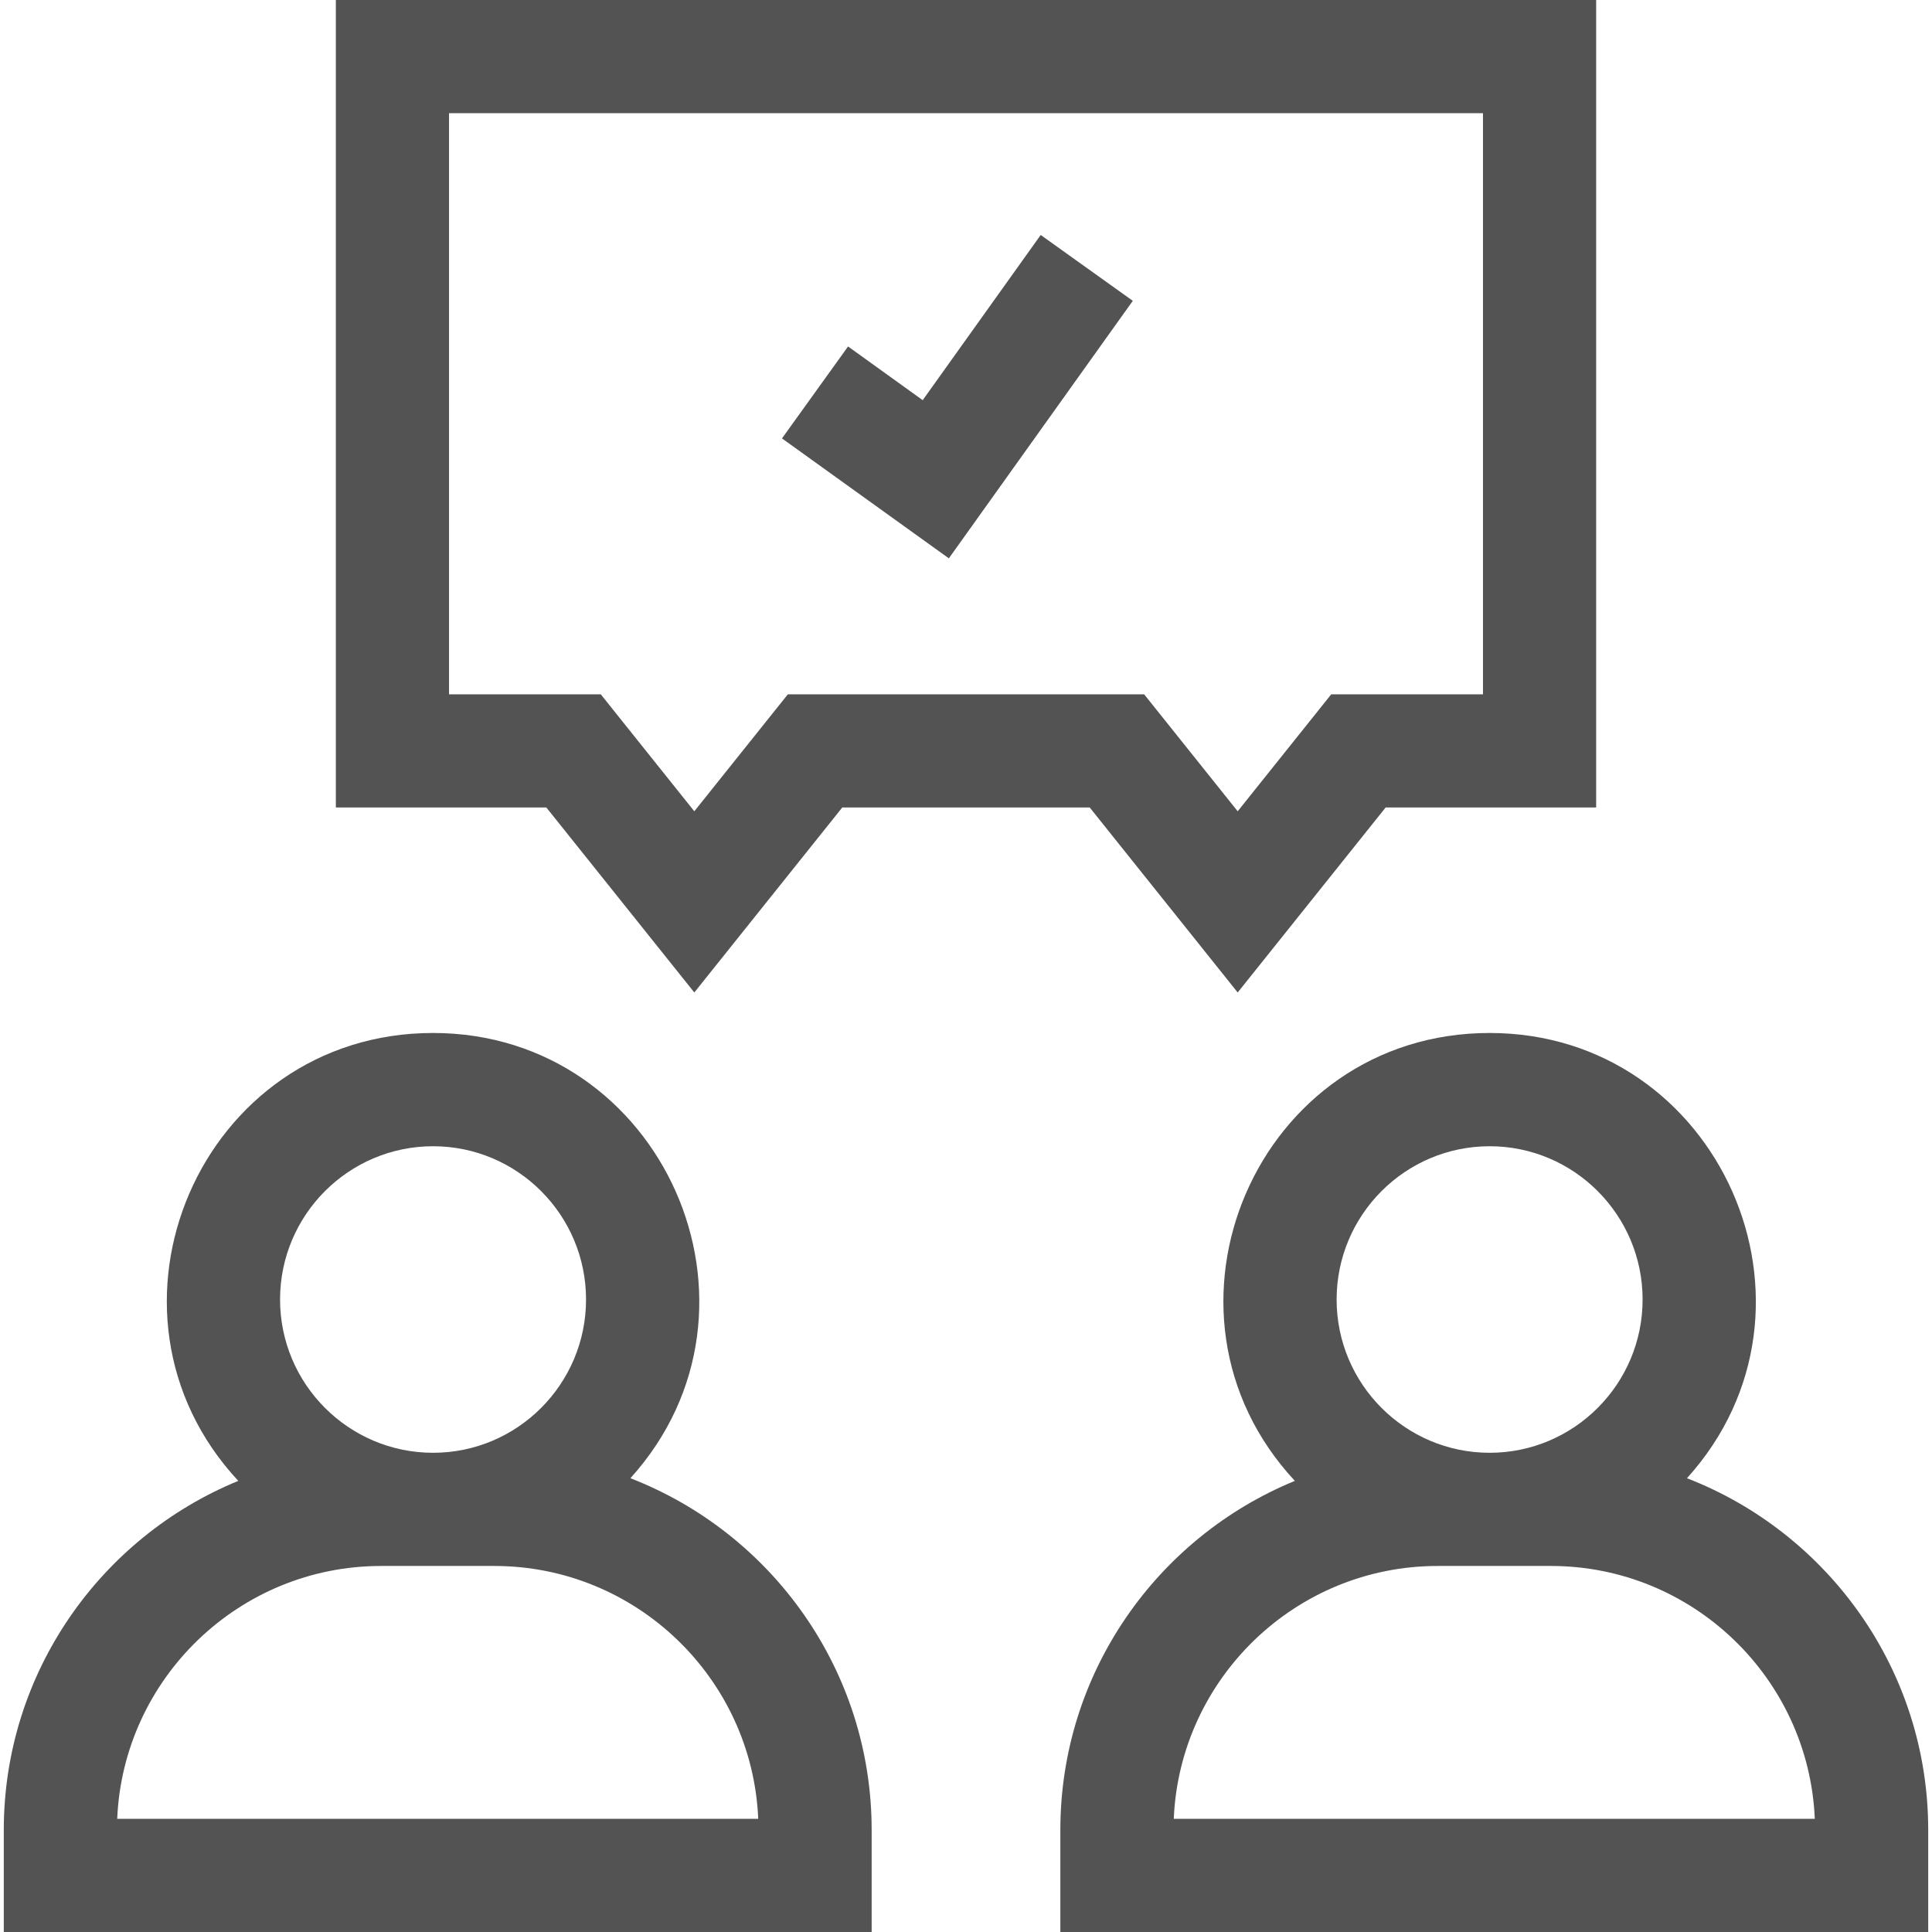
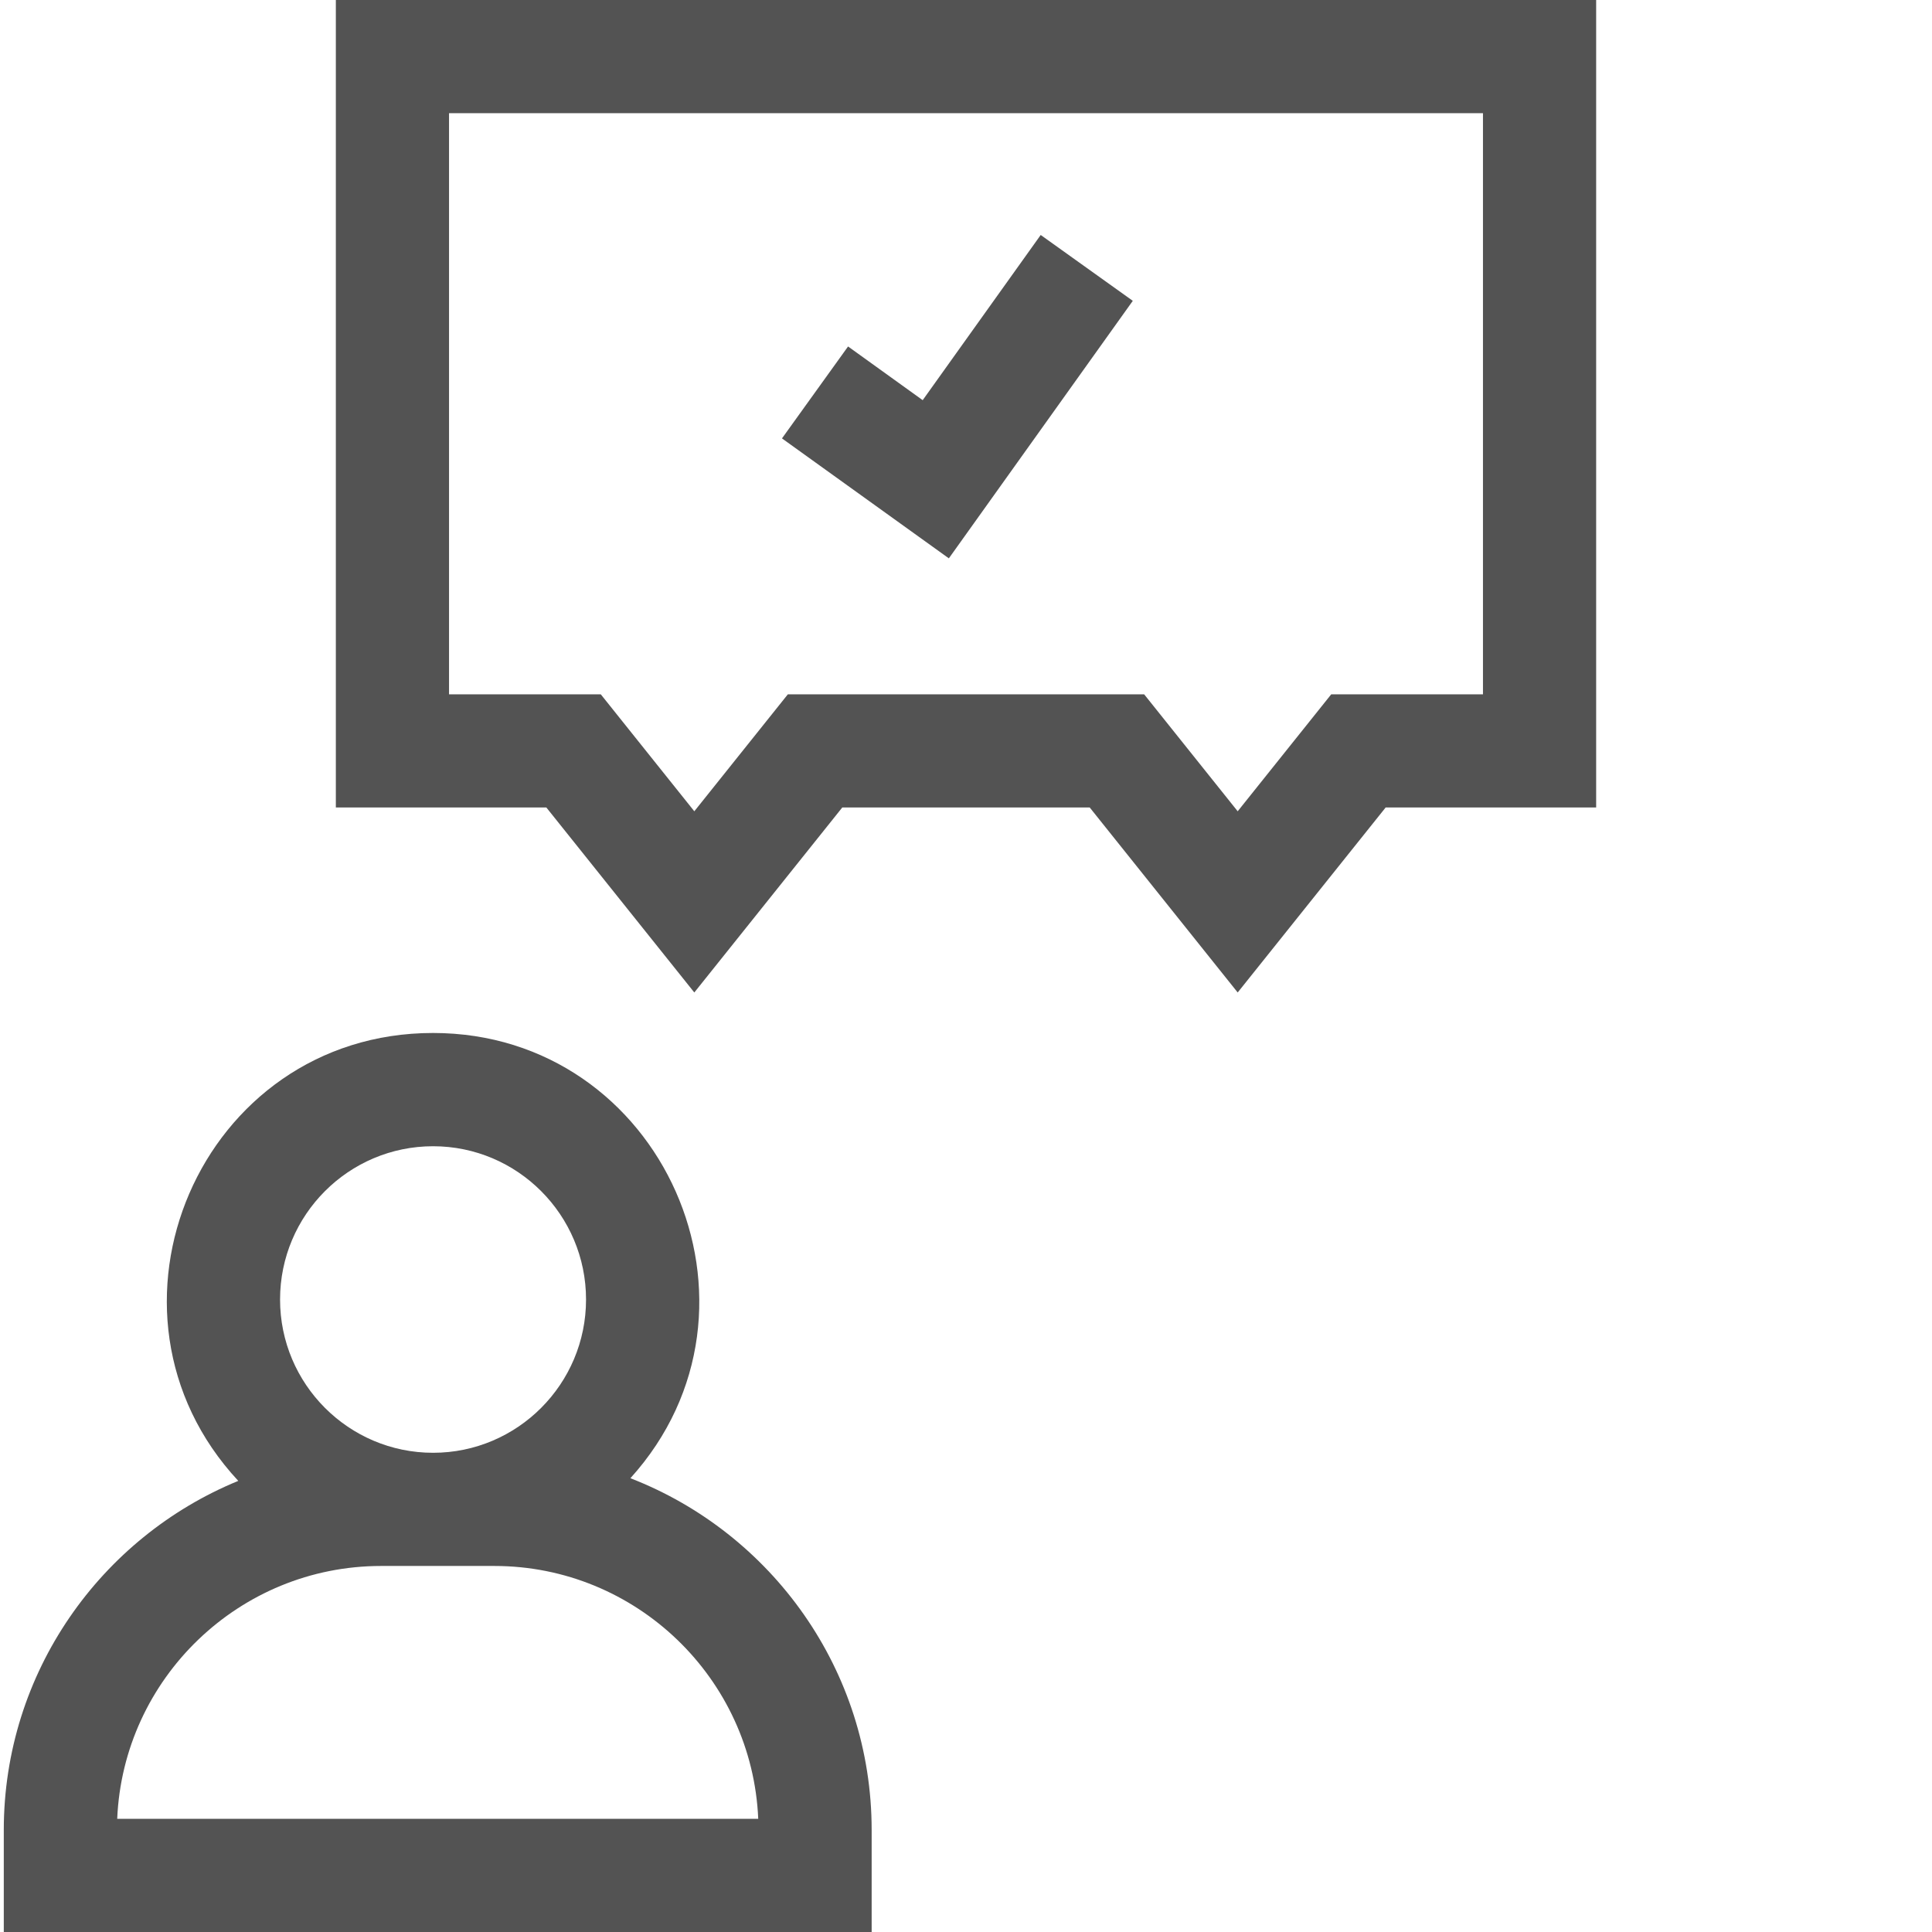
<svg xmlns="http://www.w3.org/2000/svg" width="24" height="24" viewBox="0 0 24 24" fill="none">
  <path d="M7.831 18.363C9.747 16.245 8.236 12.832 5.379 12.832C2.487 12.832 1.005 16.294 2.96 18.396C1.252 19.097 0.047 20.777 0.047 22.734V24H10.828V22.734C10.828 20.745 9.583 19.042 7.831 18.363ZM5.38 14.239C6.428 14.239 7.28 15.093 7.28 16.143C7.28 17.193 6.428 18.047 5.38 18.047C4.331 18.047 3.479 17.193 3.479 16.143C3.479 15.093 4.331 14.239 5.38 14.239ZM1.456 22.594C1.53 20.85 2.972 19.453 4.734 19.453H6.141C7.903 19.453 9.345 20.85 9.419 22.594H1.456Z" fill="#535353" />
-   <path d="M20.956 18.363C22.872 16.245 21.361 12.832 18.505 12.832C15.612 12.832 14.13 16.294 16.085 18.396C14.377 19.097 13.172 20.777 13.172 22.734V24H23.953V22.734C23.953 20.745 22.708 19.042 20.956 18.363ZM18.505 14.239C19.553 14.239 20.405 15.093 20.405 16.143C20.405 17.193 19.553 18.047 18.505 18.047C17.456 18.047 16.604 17.193 16.604 16.143C16.604 15.093 17.456 14.239 18.505 14.239ZM14.581 22.594C14.655 20.85 16.097 19.453 17.859 19.453H19.266C21.028 19.453 22.47 20.85 22.544 22.594H14.581Z" fill="#535353" />
  <path d="M8.625 12.329L10.463 10.031H13.537L15.375 12.329L17.213 10.031H19.828V0H4.172V10.031H6.787L8.625 12.329ZM5.578 1.406H18.422V8.625H16.537L15.375 10.078L14.213 8.625H9.787L8.625 10.078L7.463 8.625H5.578V1.406H5.578Z" fill="#535353" />
  <path d="M14.072 3.737L12.928 2.919L11.462 4.971L10.535 4.304L9.714 5.446L11.787 6.936L14.072 3.737Z" fill="#535353" />
</svg>